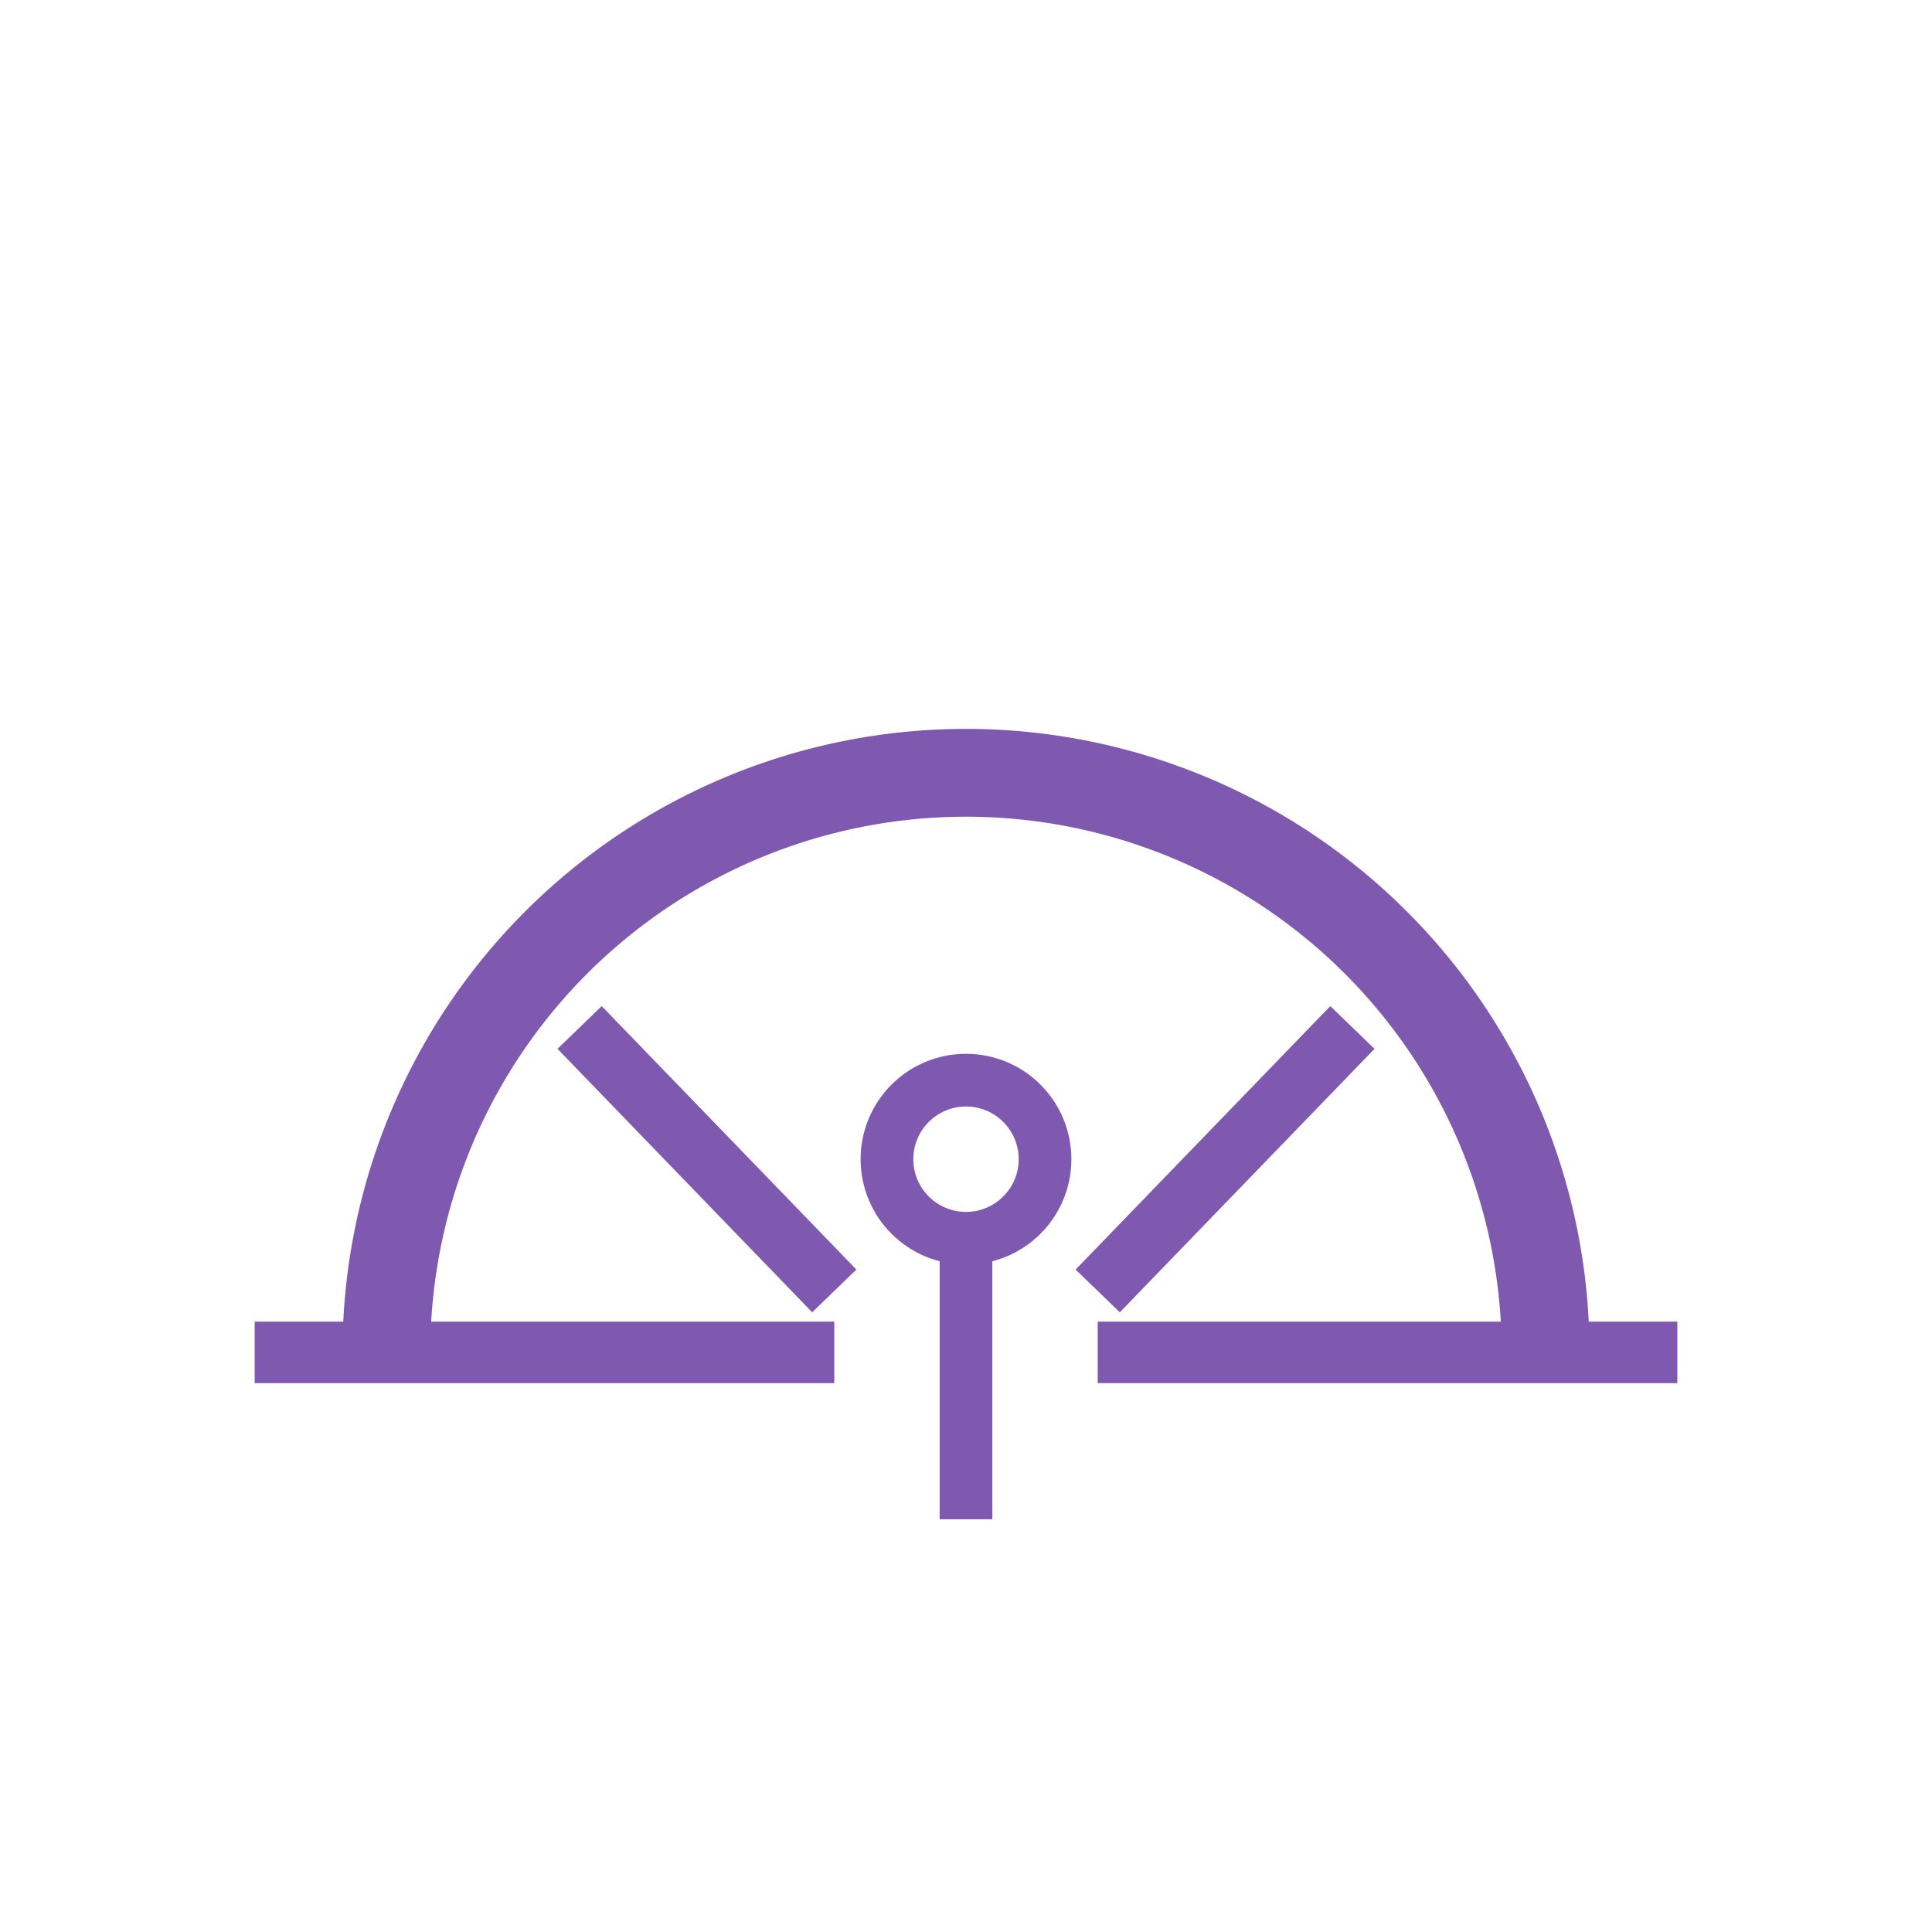
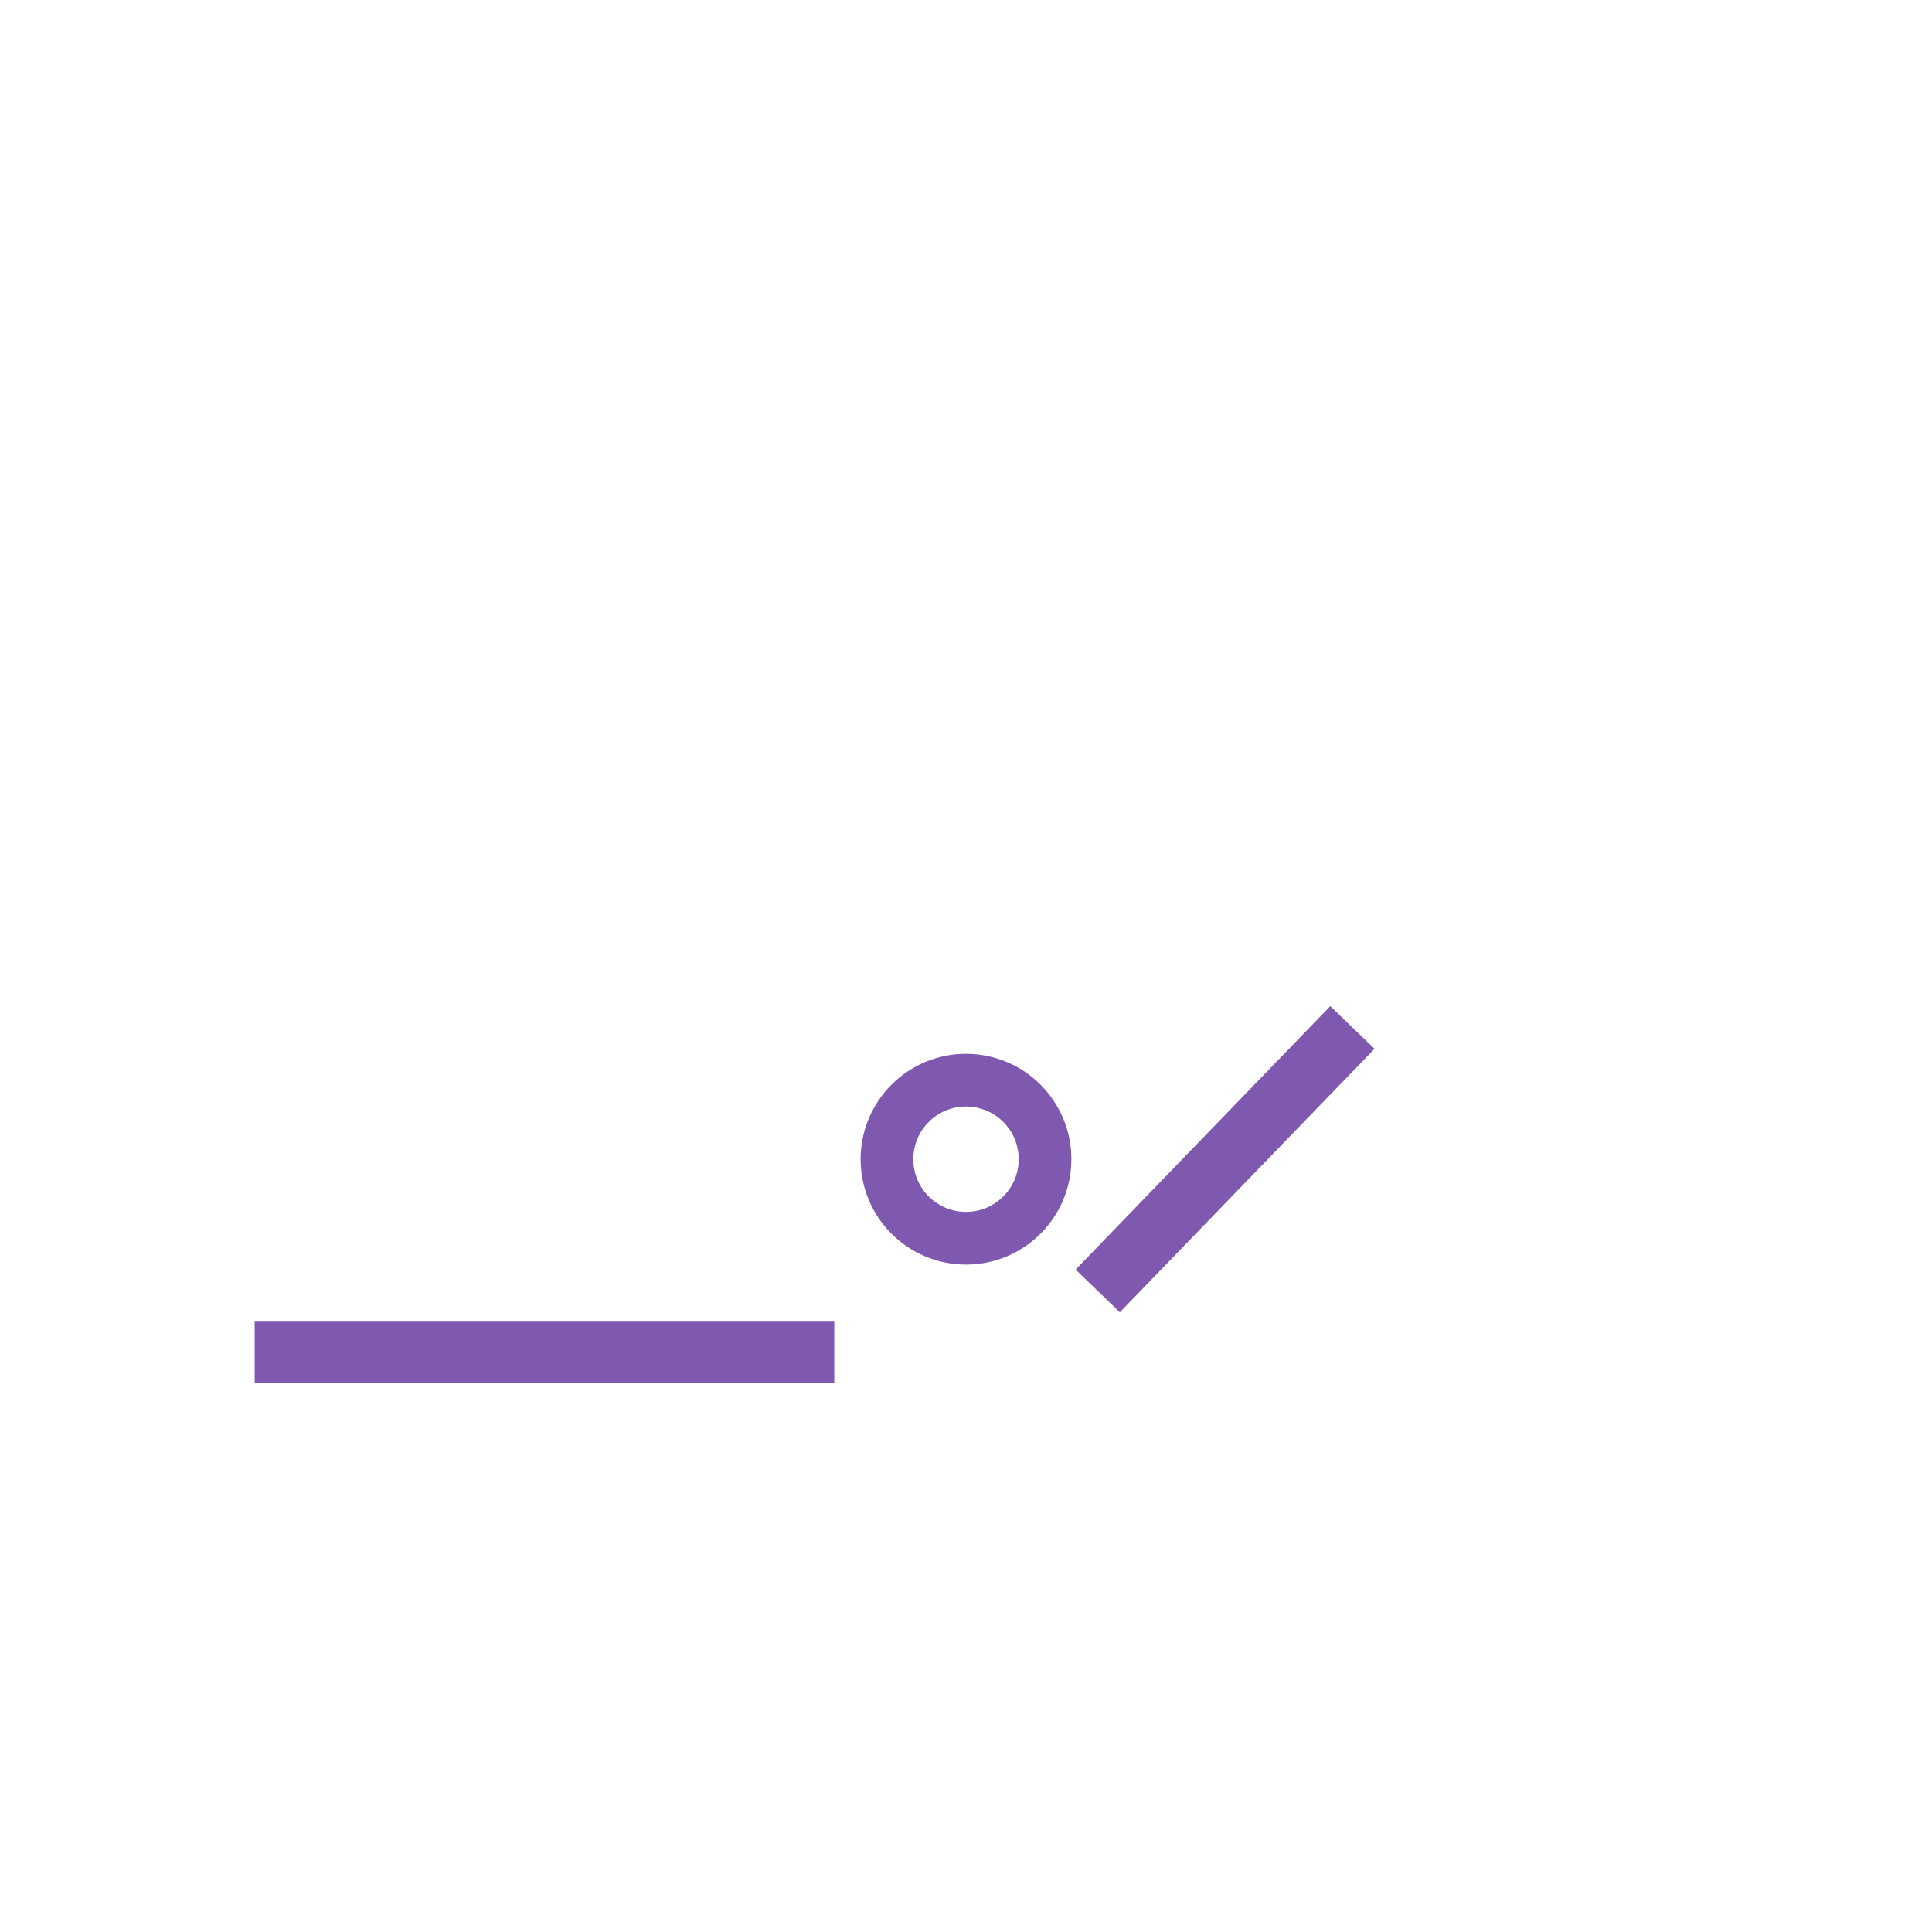
<svg xmlns="http://www.w3.org/2000/svg" viewBox="0 0 220 220">
-   <path d="M 44 154 A 66 66 0 0 1 176 154" fill="none" stroke="#7F58AF" stroke-width="10" stroke-linecap="butt" />
-   <line x1="66" y1="117" x2="95" y2="147" stroke="#7F58AF" stroke-width="7" stroke-linecap="butt" />
  <line x1="154" y1="117" x2="125" y2="147" stroke="#7F58AF" stroke-width="7" stroke-linecap="butt" />
  <line x1="29" y1="154" x2="95" y2="154" stroke="#7F58AF" stroke-width="7" stroke-linecap="butt" />
-   <line x1="125" y1="154" x2="191" y2="154" stroke="#7F58AF" stroke-width="7" stroke-linecap="butt" />
  <circle cx="110" cy="132" r="9" fill="none" stroke="#7F58AF" stroke-width="6" />
-   <line x1="110" y1="141" x2="110" y2="173" stroke="#7F58AF" stroke-width="6" stroke-linecap="butt" />
</svg>